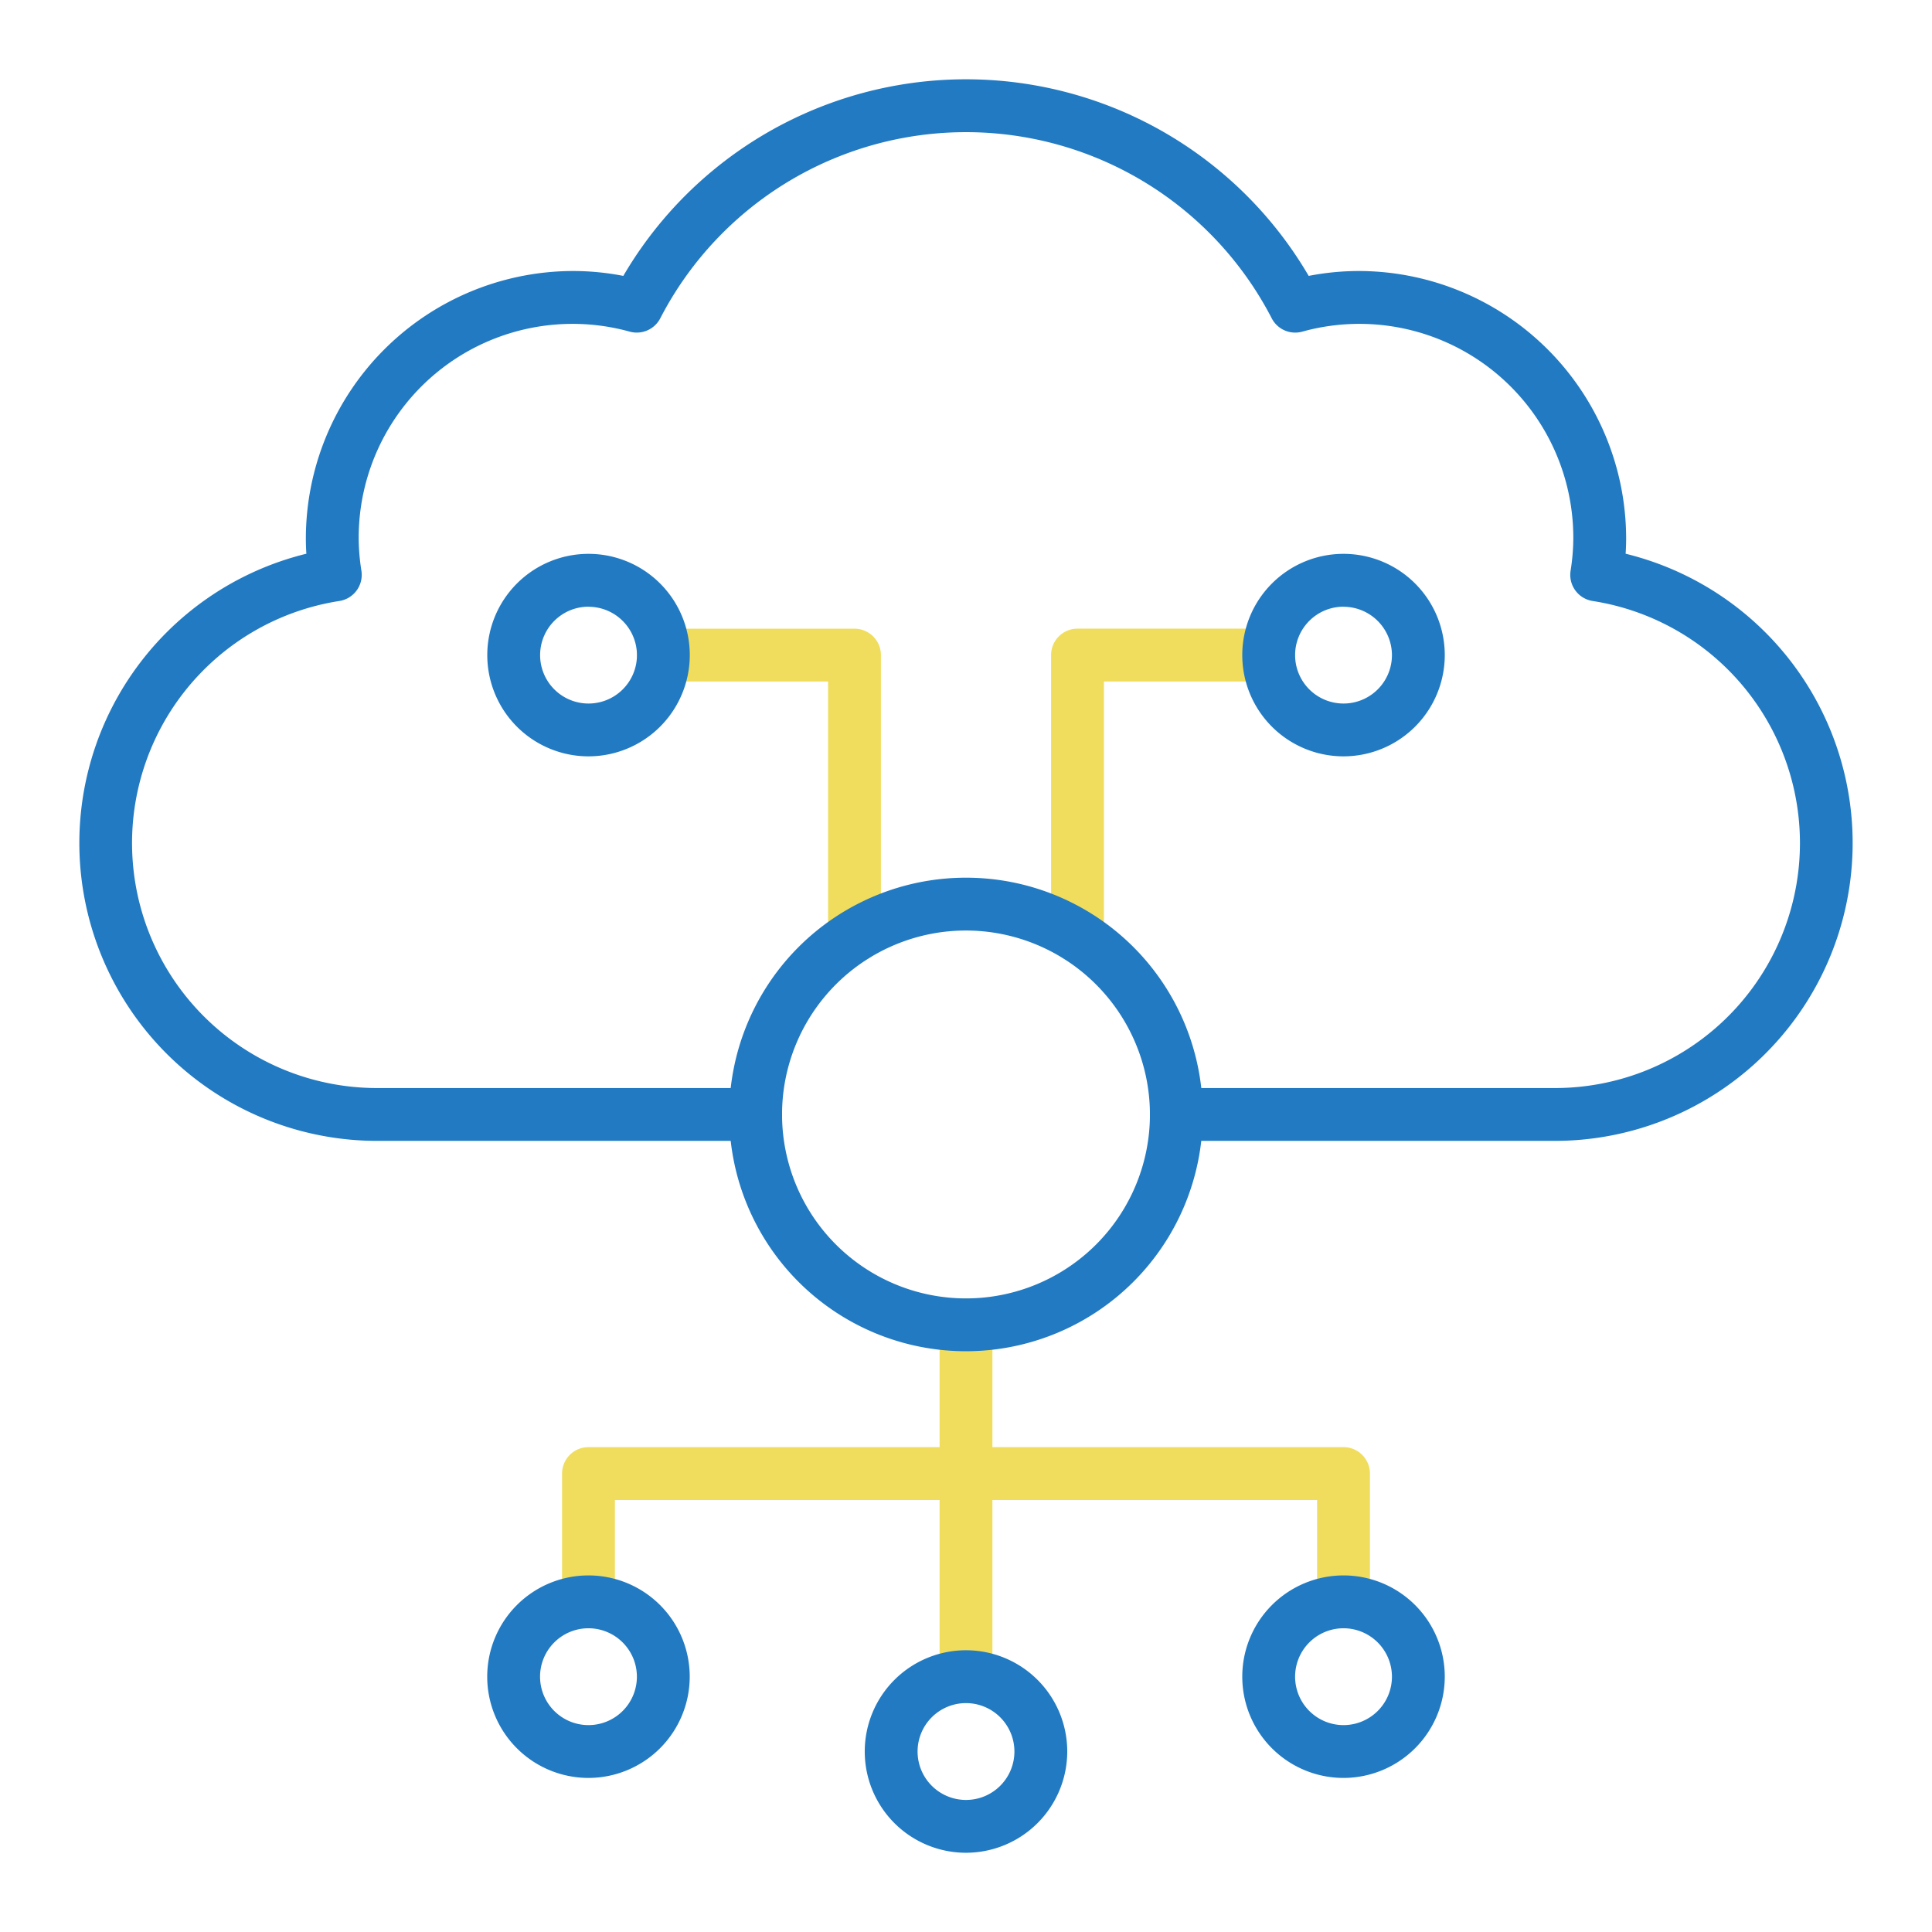
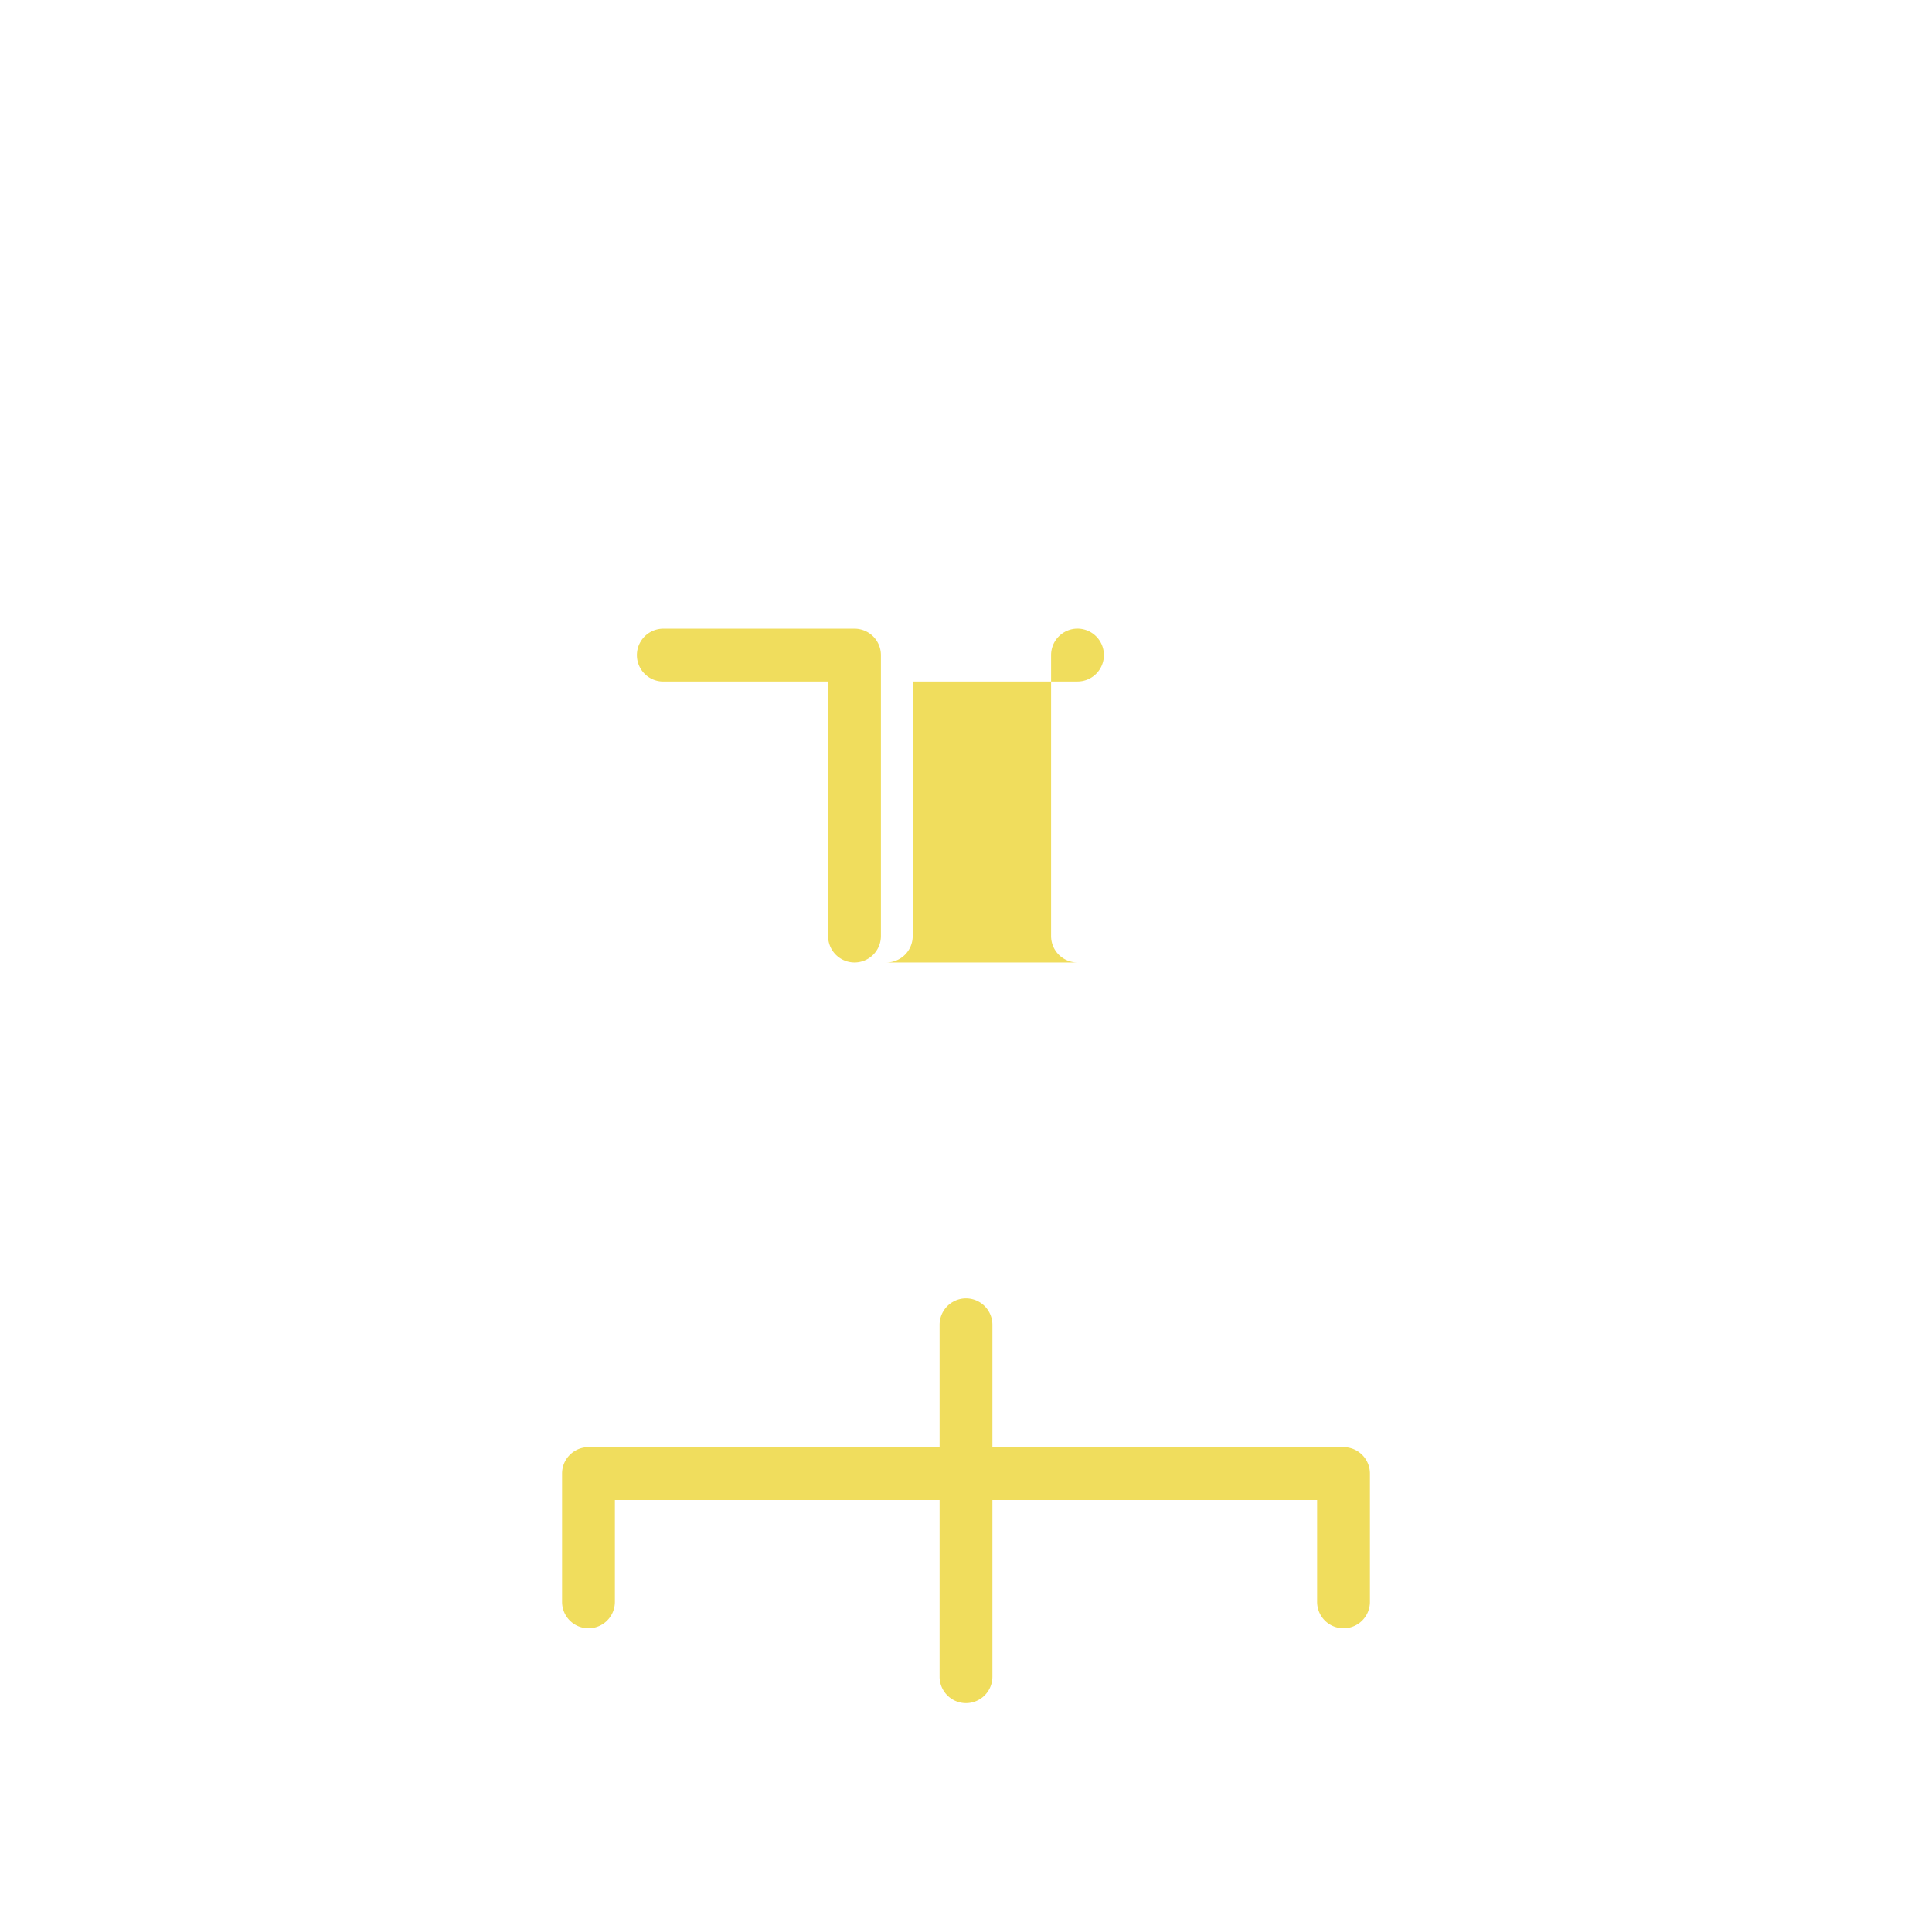
<svg xmlns="http://www.w3.org/2000/svg" id="SvgjsSvg1013" width="288" height="288">
  <defs id="SvgjsDefs1014" />
  <g id="SvgjsG1015">
    <svg width="288" height="288" viewBox="0 0 128 128">
-       <path fill="#217ac2" d="m103.007 75.586h-25.069a1.75 1.75 0 0 1 0-3.5h25.069a16.231 16.231 0 0 0 2.509-32.269 1.751 1.751 0 0 1 -1.462-1.992 14.068 14.068 0 0 0 .182-2.151 14.172 14.172 0 0 0 -17.965-13.7 1.751 1.751 0 0 1 -2.015-.884 22.8 22.8 0 0 0 -40.512 0 1.755 1.755 0 0 1 -2.015.884 14.172 14.172 0 0 0 -17.965 13.7 14.068 14.068 0 0 0 .182 2.151 1.751 1.751 0 0 1 -1.462 1.992 16.231 16.231 0 0 0 2.509 32.269h25.07a1.75 1.75 0 0 1 0 3.5h-25.07a19.733 19.733 0 0 1 -4.695-38.9c-.023-.346-.034-.681-.034-1.011a17.74 17.74 0 0 1 17.719-17.72 17.419 17.419 0 0 1 3.313.324 26.3 26.3 0 0 1 45.408 0 17.419 17.419 0 0 1 3.313-.324 17.74 17.74 0 0 1 17.719 17.72c0 .33-.011.665-.034 1.011a19.733 19.733 0 0 1 -4.695 38.9z" class="color27276d svgShape" />
      <path fill="#f0dd5d" d="m64 112.835a1.751 1.751 0 0 1 -1.75-1.75v-23.312a1.75 1.75 0 0 1 3.5 0v23.312a1.751 1.751 0 0 1 -1.75 1.75z" class="colorfd5c70 svgShape" />
-       <path fill="#f0dd5d" d="M89.012 107.877a1.75 1.75 0 01-1.75-1.75v-6.748h-46.524v6.748a1.75 1.75 0 11-3.5 0v-8.5a1.75 1.75 0 011.75-1.75h50.024a1.75 1.75 0 011.75 1.75v8.5a1.749 1.749 0 01-1.75 1.75zM71.387 63.767a1.75 1.75 0 01-1.75-1.75v-18.617a1.75 1.75 0 011.75-1.75h12.667a1.75 1.75 0 010 3.5h-10.917v16.867a1.751 1.751 0 01-1.75 1.75zM56.613 63.767a1.751 1.751 0 01-1.75-1.75v-16.864h-10.917a1.75 1.75 0 010-3.5h12.667a1.75 1.75 0 011.75 1.75v18.614a1.75 1.75 0 01-1.75 1.75z" class="colorfd5c70 svgShape" />
+       <path fill="#f0dd5d" d="M89.012 107.877a1.75 1.75 0 01-1.75-1.75v-6.748h-46.524v6.748a1.75 1.75 0 11-3.5 0v-8.5a1.75 1.75 0 011.75-1.75h50.024a1.75 1.75 0 011.75 1.75v8.5a1.749 1.749 0 01-1.75 1.75zM71.387 63.767a1.75 1.75 0 01-1.75-1.75v-18.617a1.75 1.75 0 011.75-1.75a1.75 1.75 0 010 3.5h-10.917v16.867a1.751 1.751 0 01-1.75 1.75zM56.613 63.767a1.751 1.751 0 01-1.75-1.75v-16.864h-10.917a1.75 1.75 0 010-3.5h12.667a1.75 1.75 0 011.75 1.75v18.614a1.75 1.75 0 01-1.75 1.75z" class="colorfd5c70 svgShape" />
      <g fill="#217ac2" class="color27276d svgShape">
-         <path d="M64 89.523a15.687 15.687 0 1115.687-15.687 15.7 15.7 0 01-15.687 15.687zm0-27.874a12.187 12.187 0 1012.187 12.187 12.2 12.2 0 00-12.187-12.187zM64 122.75a6.708 6.708 0 116.708-6.708 6.715 6.715 0 01-6.708 6.708zm0-9.915a3.208 3.208 0 103.208 3.207 3.211 3.211 0 00-3.208-3.207zM89.012 117.792a6.708 6.708 0 116.708-6.707 6.714 6.714 0 01-6.708 6.707zm0-9.915a3.208 3.208 0 103.208 3.208 3.212 3.212 0 00-3.208-3.208zM38.988 117.792a6.708 6.708 0 116.708-6.707 6.714 6.714 0 01-6.708 6.707zm0-9.915a3.208 3.208 0 103.208 3.208 3.212 3.212 0 00-3.208-3.208zM89.012 50.11a6.708 6.708 0 116.708-6.71 6.714 6.714 0 01-6.708 6.71zm0-9.915a3.208 3.208 0 103.208 3.205 3.212 3.212 0 00-3.208-3.2zM38.988 50.11a6.708 6.708 0 116.712-6.71 6.714 6.714 0 01-6.712 6.71zm0-9.915a3.208 3.208 0 103.212 3.205 3.212 3.212 0 00-3.212-3.2z" fill="#217ac2" class="color000 svgShape" />
-       </g>
+         </g>
    </svg>
  </g>
</svg>